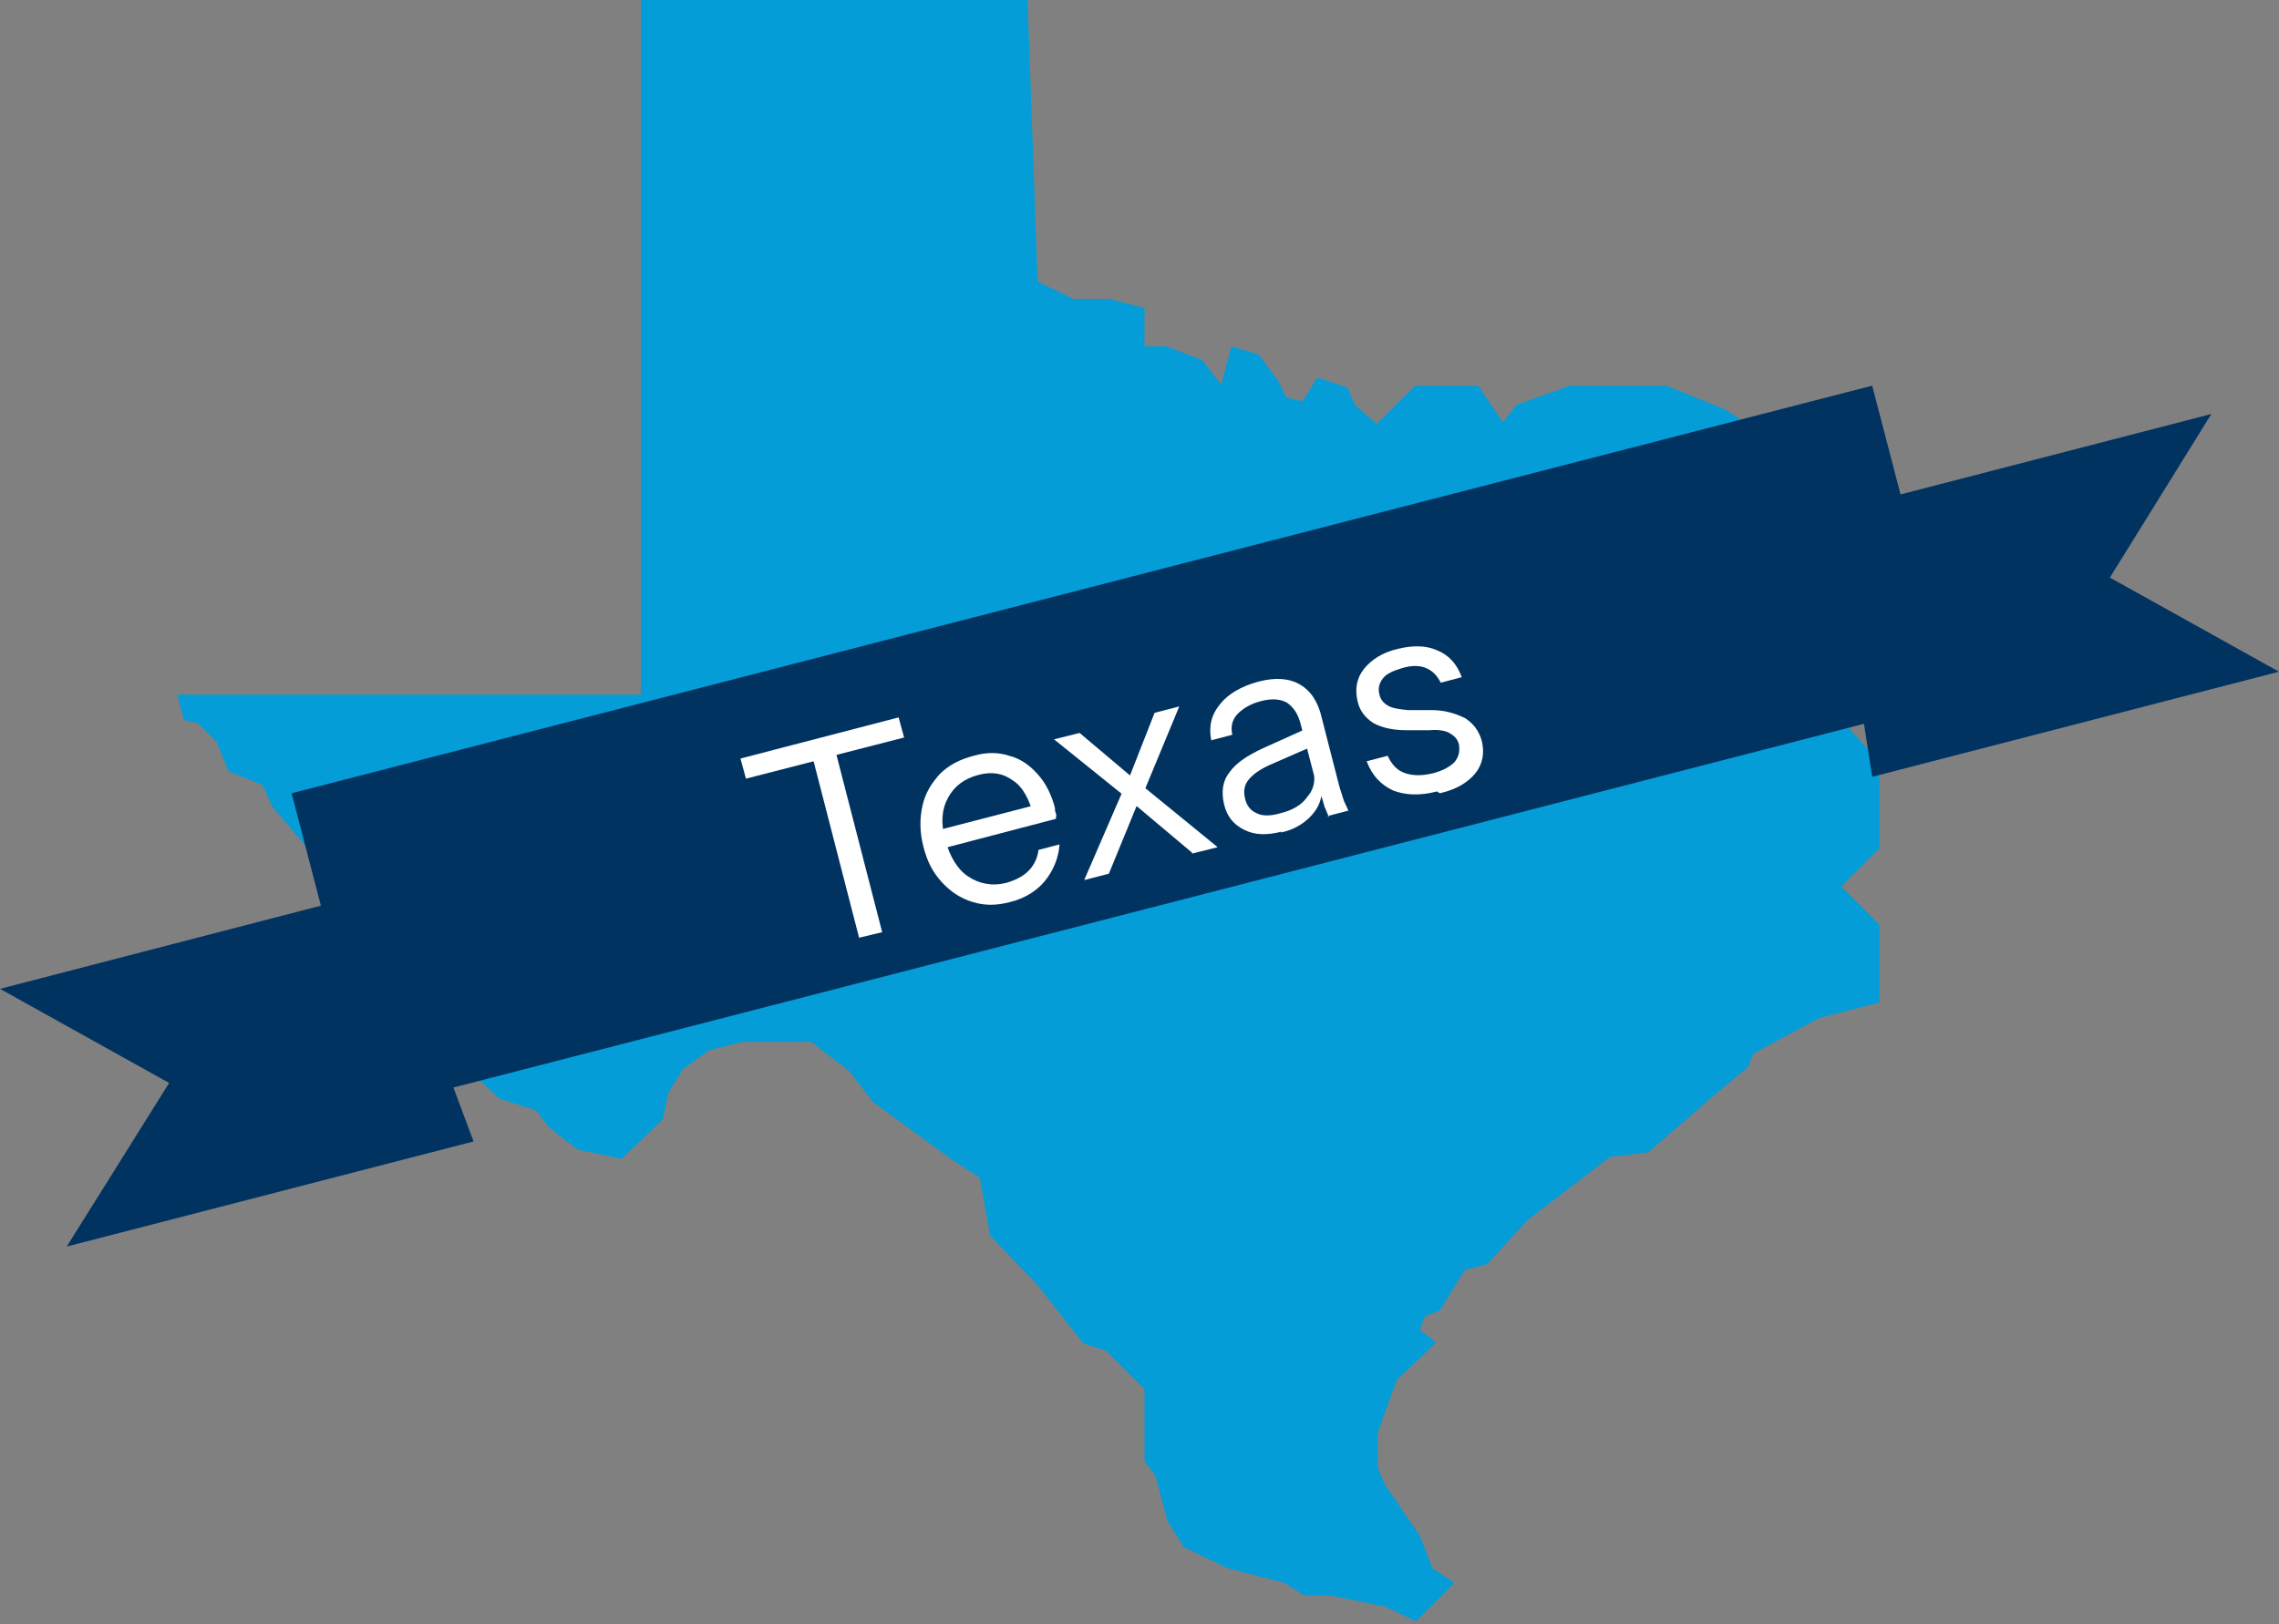
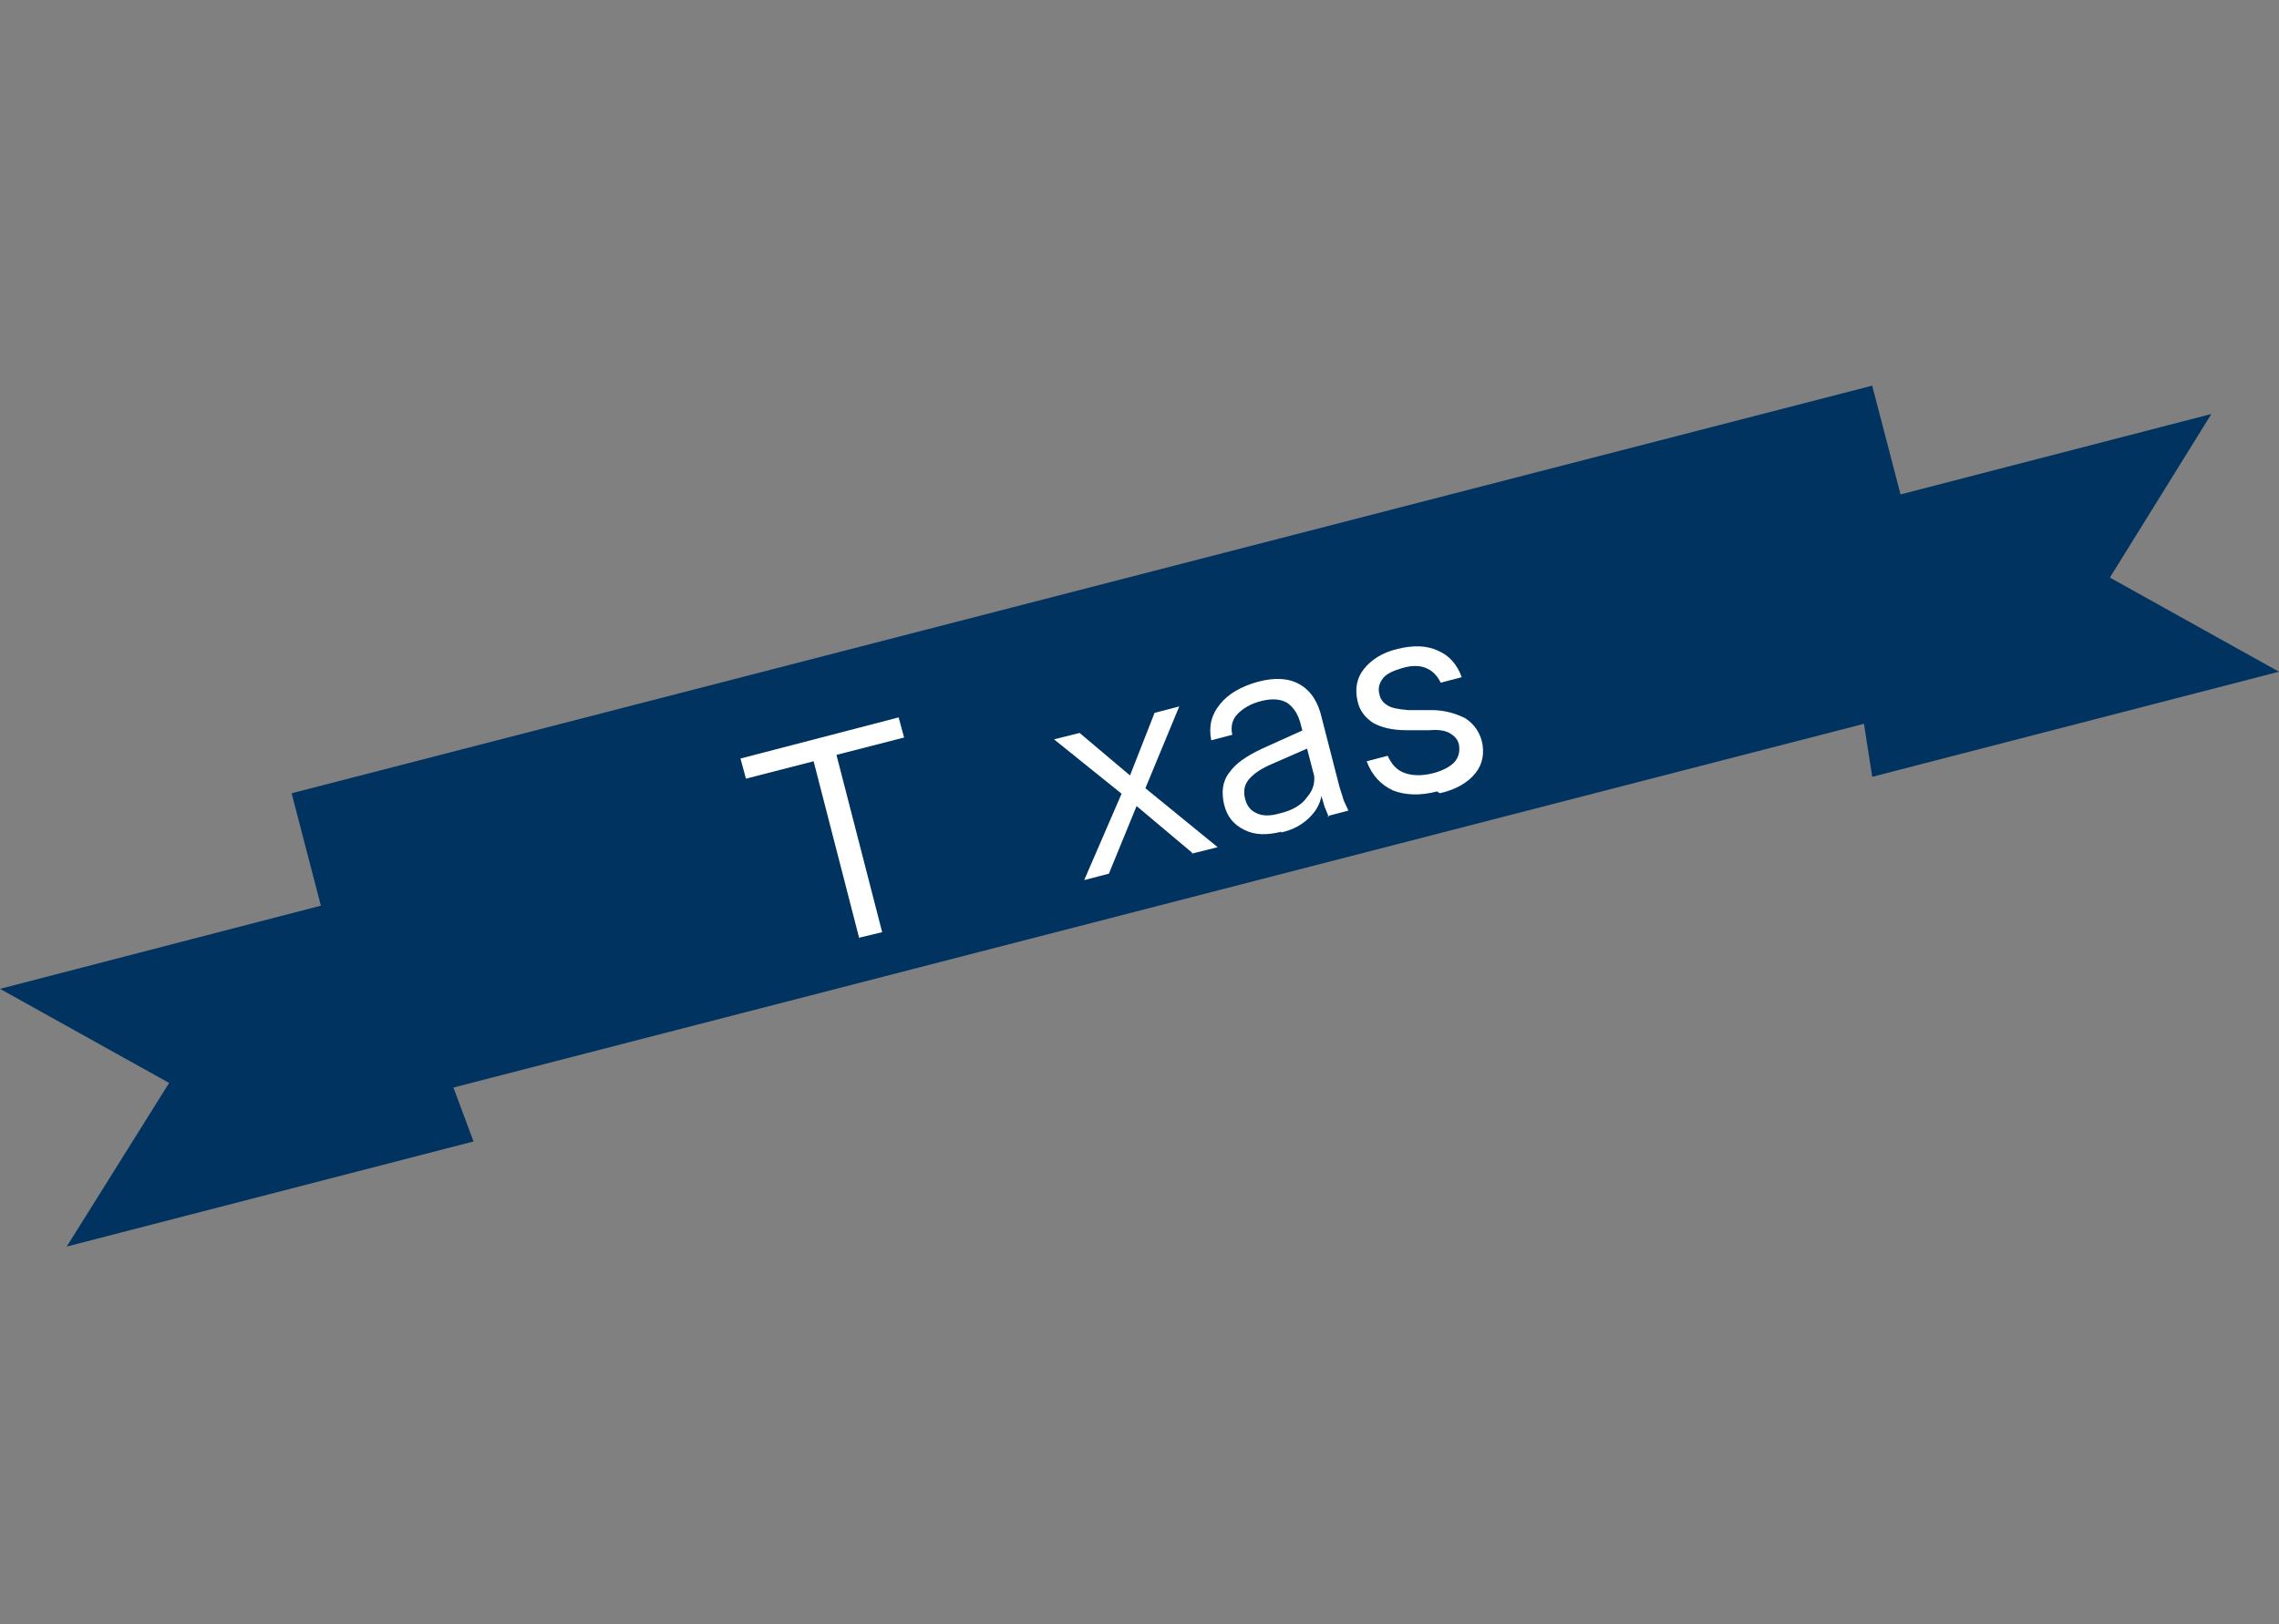
<svg xmlns="http://www.w3.org/2000/svg" id="Layer_1" data-name="Layer 1" version="1.1" viewBox="0 0 249.3 177.7">
  <rect x="0" y="0" width="249.3" height="177.7" fill="#808080" stroke="none" />
  <defs>
    <style> .cls-1 { fill: #013361; } .cls-1, .cls-2, .cls-3 { stroke-width: 0px; } .cls-2 { fill: #fff; } .cls-3 { fill: #059dd8; } </style>
  </defs>
-   <path class="cls-3" d="M205.6,85l-.9-2.6-3.6-4-.9-3.8-2.1-3-1-6.6v-18.5h-5.8l-2.6-1.7-6.4-2.6h-10.6l-5.8,2.1-1.5,1.9-2.7-4h-6.9l-4.2,4.2-2.4-2.1-.8-1.9-3.3-1.1-1.6,2.6-1.8-.4-.8-1.7-2.2-3-3-.9-1.1,4.2-2.1-2.7-3.9-1.5h-2.4v-4.2l-3.9-1h-3.9l-3.9-1.9-1.1-31h-42.3v76.2H19.4l.7,2.8,1.5.3,2.1,2.1,1.3,3.2,3.7,1.5,1.1,2.4,4,4.7,1.1,1.2,3.9,1.4,1,1.5,1.3.7.5,2.1,3.2,5.8v5.3l9.8,9.2,4,1.3,1.5,1.9,3.1,2.4,4.8,1,4.5-4.3.6-2.9,1.6-2.6,2.9-2.1,3.7-.9h7.4l4.2,3.2,2.6,3.4,8.5,6.2,3.2,2.1,1.1,6.3,5.1,5.3,5.1,6.5,2.5.8,4.2,4.2v7.9l1.2,1.6,1.3,4.9,1.8,2.9,4.8,2.3,6.2,1.6,2.2,1.4h2.9l5.9,1.2,3.4,1.6,4.2-4.2-2.4-1.6-1.4-3.6-3.9-5.7-.7-1.8v-3.7l2.1-5.8,4.3-4.1-1.8-1.4.6-1.5,1.6-.6,2.7-4.4,2.5-.7,4.4-4.8,9-6.9,4.2-.5,7.5-6.5,3.4-2.8.6-1.5,7.2-3.9,6.6-1.7v-8.5l-4.2-4.2,4.2-4.2v-8.1Z" />
  <g>
    <polygon class="cls-1" points="204.8 85 249.3 73.5 230.8 63.2 241.9 45.3 207.9 54.1 204.8 42.2 31.9 86.8 35.1 99.1 0 108.2 18.5 118.5 7.3 136.4 51.8 124.9 49.6 119 203.9 79.2 204.8 85" />
    <g>
      <path class="cls-2" d="M94,102.7l-5-19.4-7.4,1.9-.6-2.2,17.3-4.5.6,2.2-7.4,1.9,5,19.4-2.5.6Z" />
-       <path class="cls-2" d="M110.5,98.7c-1.5.4-2.8.4-4.1,0-1.3-.4-2.4-1.1-3.4-2.2s-1.6-2.3-2-3.9-.4-3-.1-4.4c.3-1.4,1-2.5,1.9-3.5,1-1,2.2-1.6,3.7-2,1.4-.4,2.7-.4,3.9,0,1.2.3,2.2,1,3.1,2,.9,1,1.5,2.2,1.9,3.7,0,.2,0,.4.1.6s0,.4,0,.6l-12.6,3.3-.5-2,11.2-2.9-.5,1.3c-.5-1.8-1.2-3.2-2.3-3.9-1.1-.8-2.3-1-3.8-.6-1.5.4-2.6,1.2-3.3,2.5-.7,1.3-.8,2.8-.3,4.6.5,1.8,1.3,3.2,2.5,4s2.6,1.1,4.2.7c1-.3,1.8-.7,2.4-1.3.6-.6,1-1.4,1.1-2.3l2.3-.6c-.1,1.5-.7,2.9-1.6,4s-2.2,1.9-3.8,2.3Z" />
      <path class="cls-2" d="M130.4,93.3l-6.9-5.8-8.2-6.6,2.8-.7,6.4,5.4,8.7,7.1-2.8.7ZM124.7,87.3l-3.4,8.3-2.7.7,4.5-10.4,1.6,1.4ZM123.2,85.9l3.1-7.9,2.7-.7-4.1,9.9-1.7-1.3Z" />
      <path class="cls-2" d="M145.4,89.4c-.2-.3-.3-.7-.5-1.1-.1-.4-.3-1-.5-1.7h-.2s-1.9-7.3-1.9-7.3c-.3-1.2-.8-1.9-1.5-2.4-.7-.4-1.6-.5-2.8-.2-1.2.3-2,.8-2.6,1.4-.6.6-.8,1.4-.6,2.3l-2.3.6c-.3-1.5,0-2.8,1-4,.9-1.1,2.3-1.9,4.1-2.4,1.9-.5,3.4-.4,4.6.3,1.2.7,2,1.9,2.4,3.7l1.9,7.4c.1.4.3.9.4,1.3s.4.9.6,1.4l-2.3.6ZM140.2,91c-1.6.4-2.9.4-4.1-.2s-1.9-1.5-2.2-2.8-.2-2.5.6-3.5c.7-1,1.9-1.8,3.6-2.6l5.1-2.3.5,2-4.8,2.1c-1.1.5-1.8,1-2.3,1.6-.5.6-.6,1.3-.4,2.1.2.8.6,1.3,1.3,1.6.6.3,1.5.3,2.5,0,1.3-.3,2.4-.9,3-1.8.7-.8.9-1.7.7-2.7l.9,2c0,1.1-.5,2.1-1.3,2.9-.8.8-1.8,1.4-3.2,1.7Z" />
      <path class="cls-2" d="M157.2,86.6c-1.9.5-3.5.4-4.8-.1-1.3-.6-2.3-1.6-2.9-3.2l2.3-.6c.4.9,1,1.6,1.9,1.9.9.3,1.9.3,3.1,0,1.1-.3,1.8-.7,2.3-1.2.5-.6.6-1.2.5-1.9-.1-.5-.4-.9-.9-1.2-.4-.3-1.2-.5-2.3-.4h-2.6c-1.5,0-2.7-.3-3.6-.8-.9-.6-1.5-1.4-1.7-2.4-.3-1.3-.1-2.5.7-3.5.8-1,2-1.8,3.7-2.2,1.7-.4,3.1-.4,4.4.2,1.2.5,2.1,1.5,2.6,2.9l-2.3.6c-.4-.8-.9-1.3-1.6-1.6-.7-.3-1.6-.3-2.6,0-1,.3-1.7.6-2.1,1.1-.4.5-.6,1.1-.4,1.8.1.5.4.9.9,1.2s1.2.4,2.2.5h2.6c1.5,0,2.7.4,3.7.9.9.6,1.5,1.4,1.8,2.5.3,1.3.1,2.5-.7,3.5-.8,1-2.1,1.8-3.9,2.2Z" />
    </g>
  </g>
</svg>